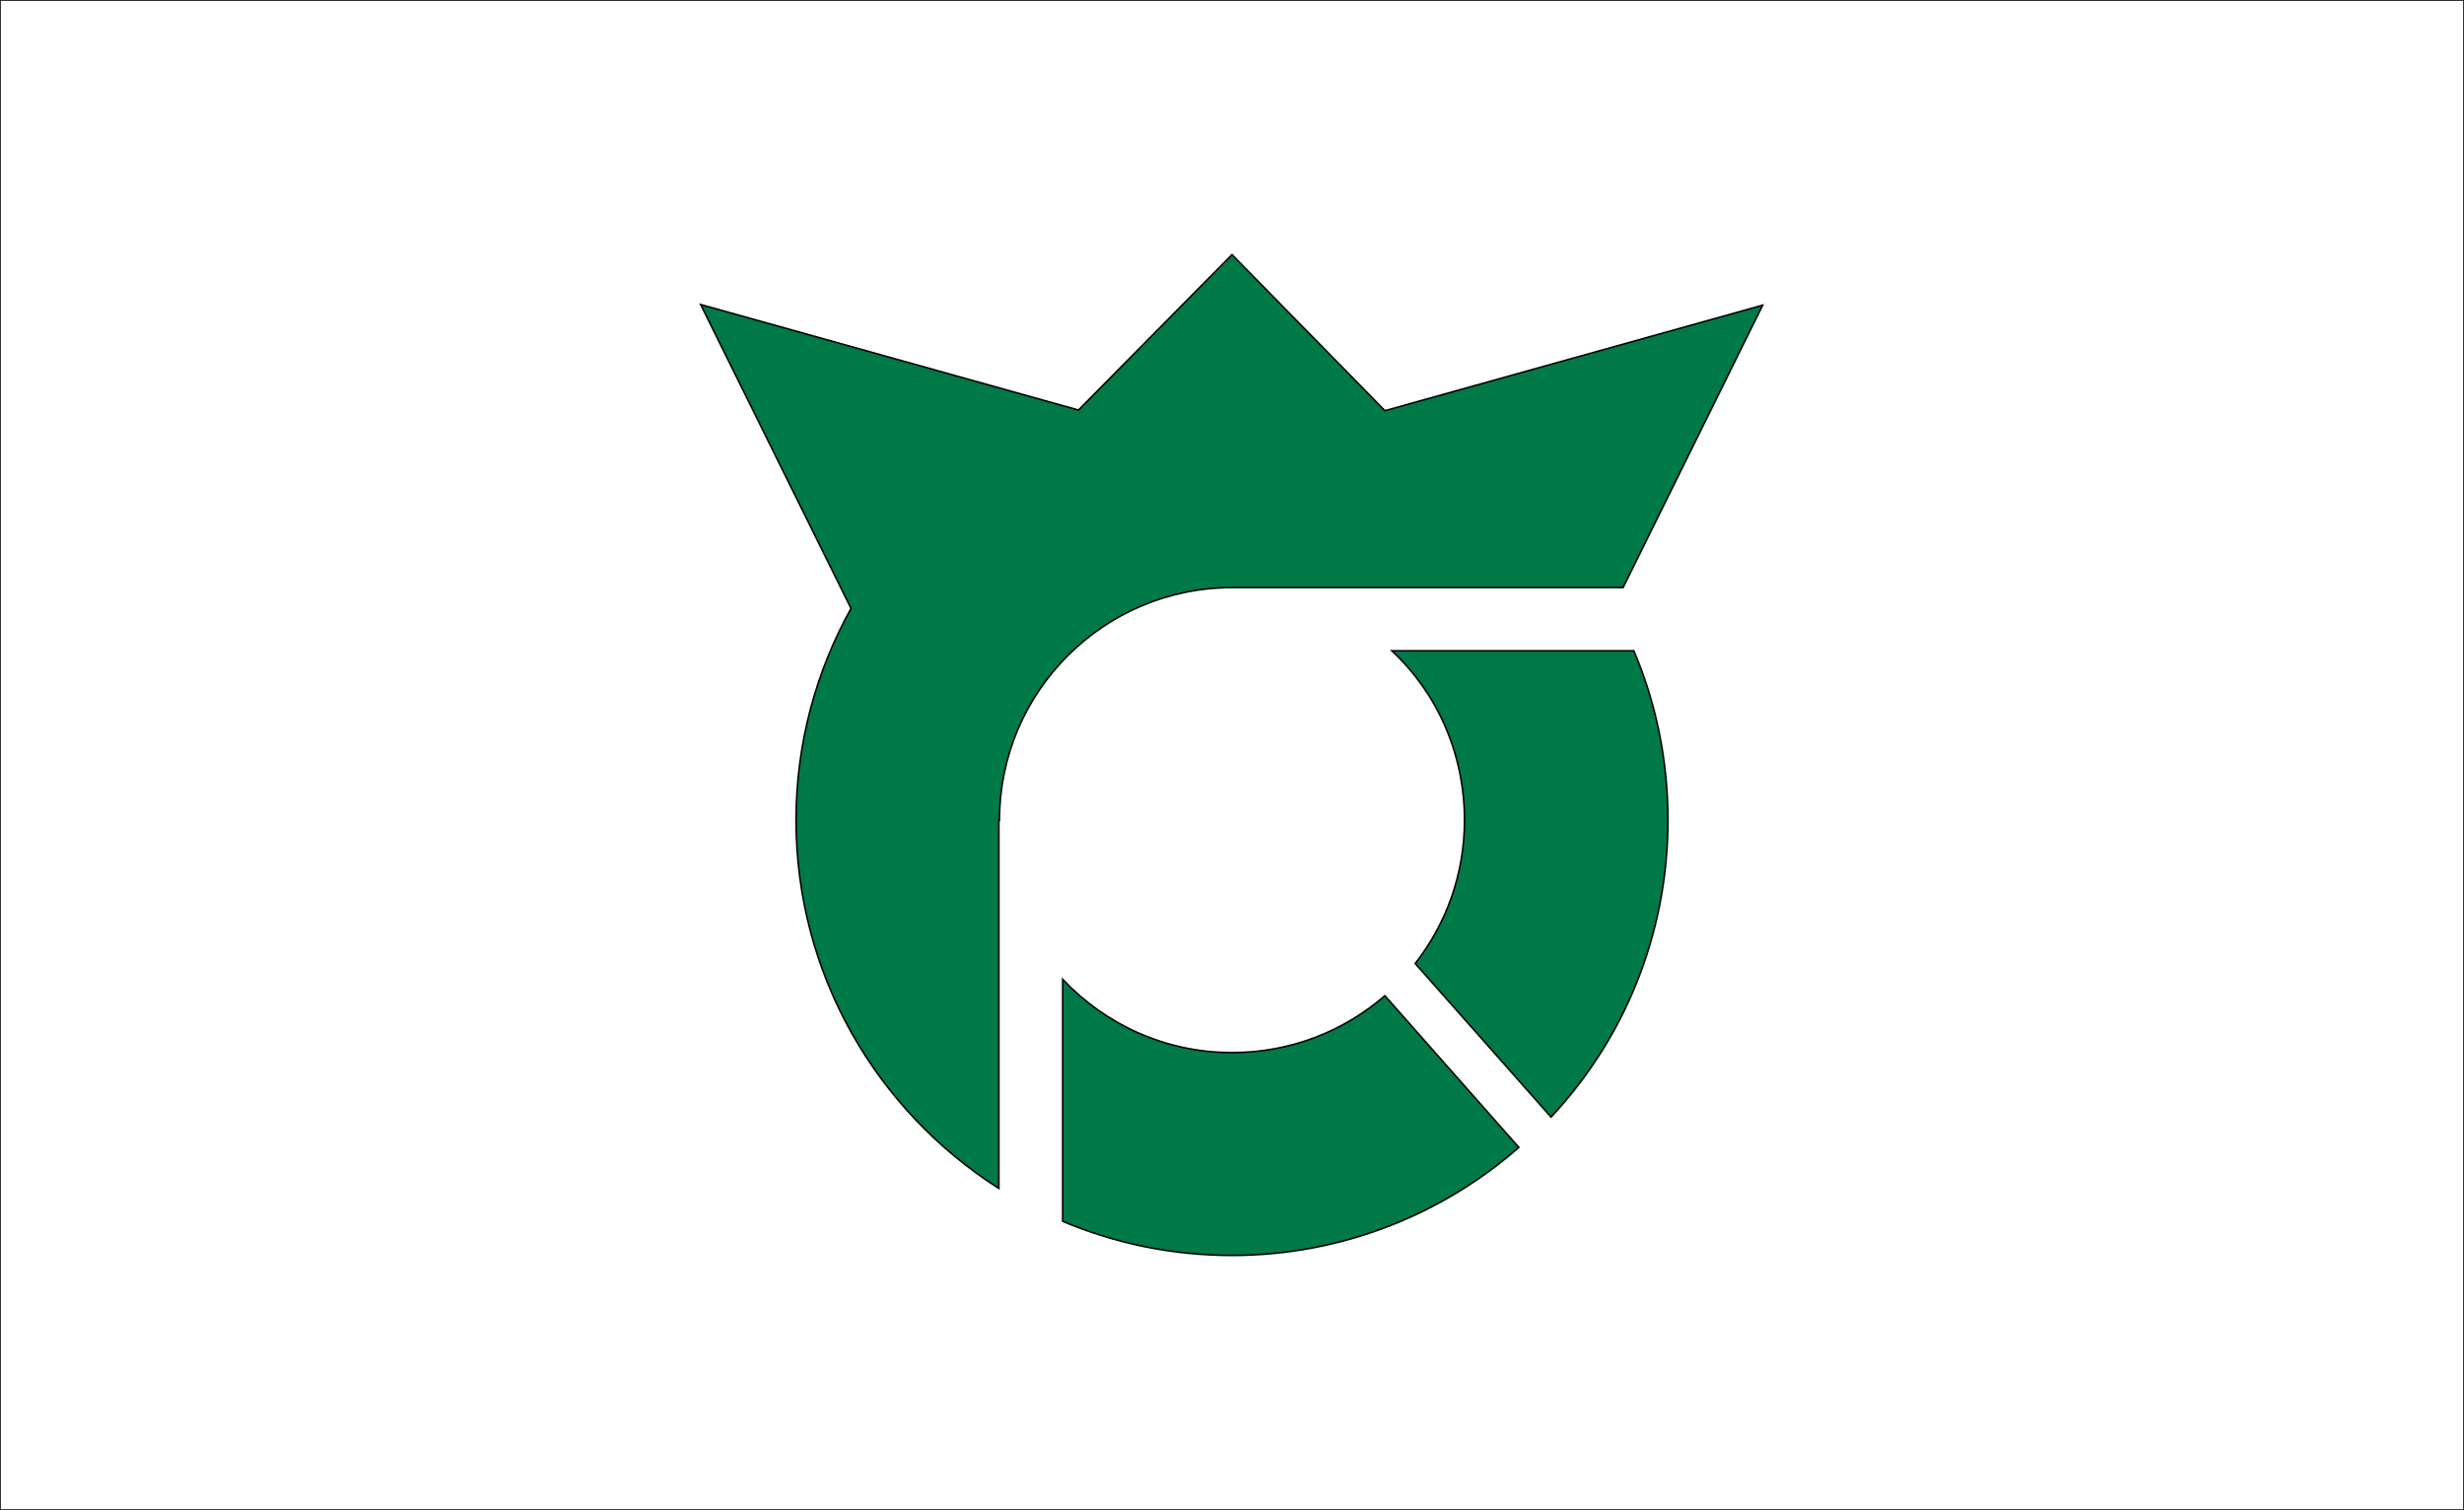
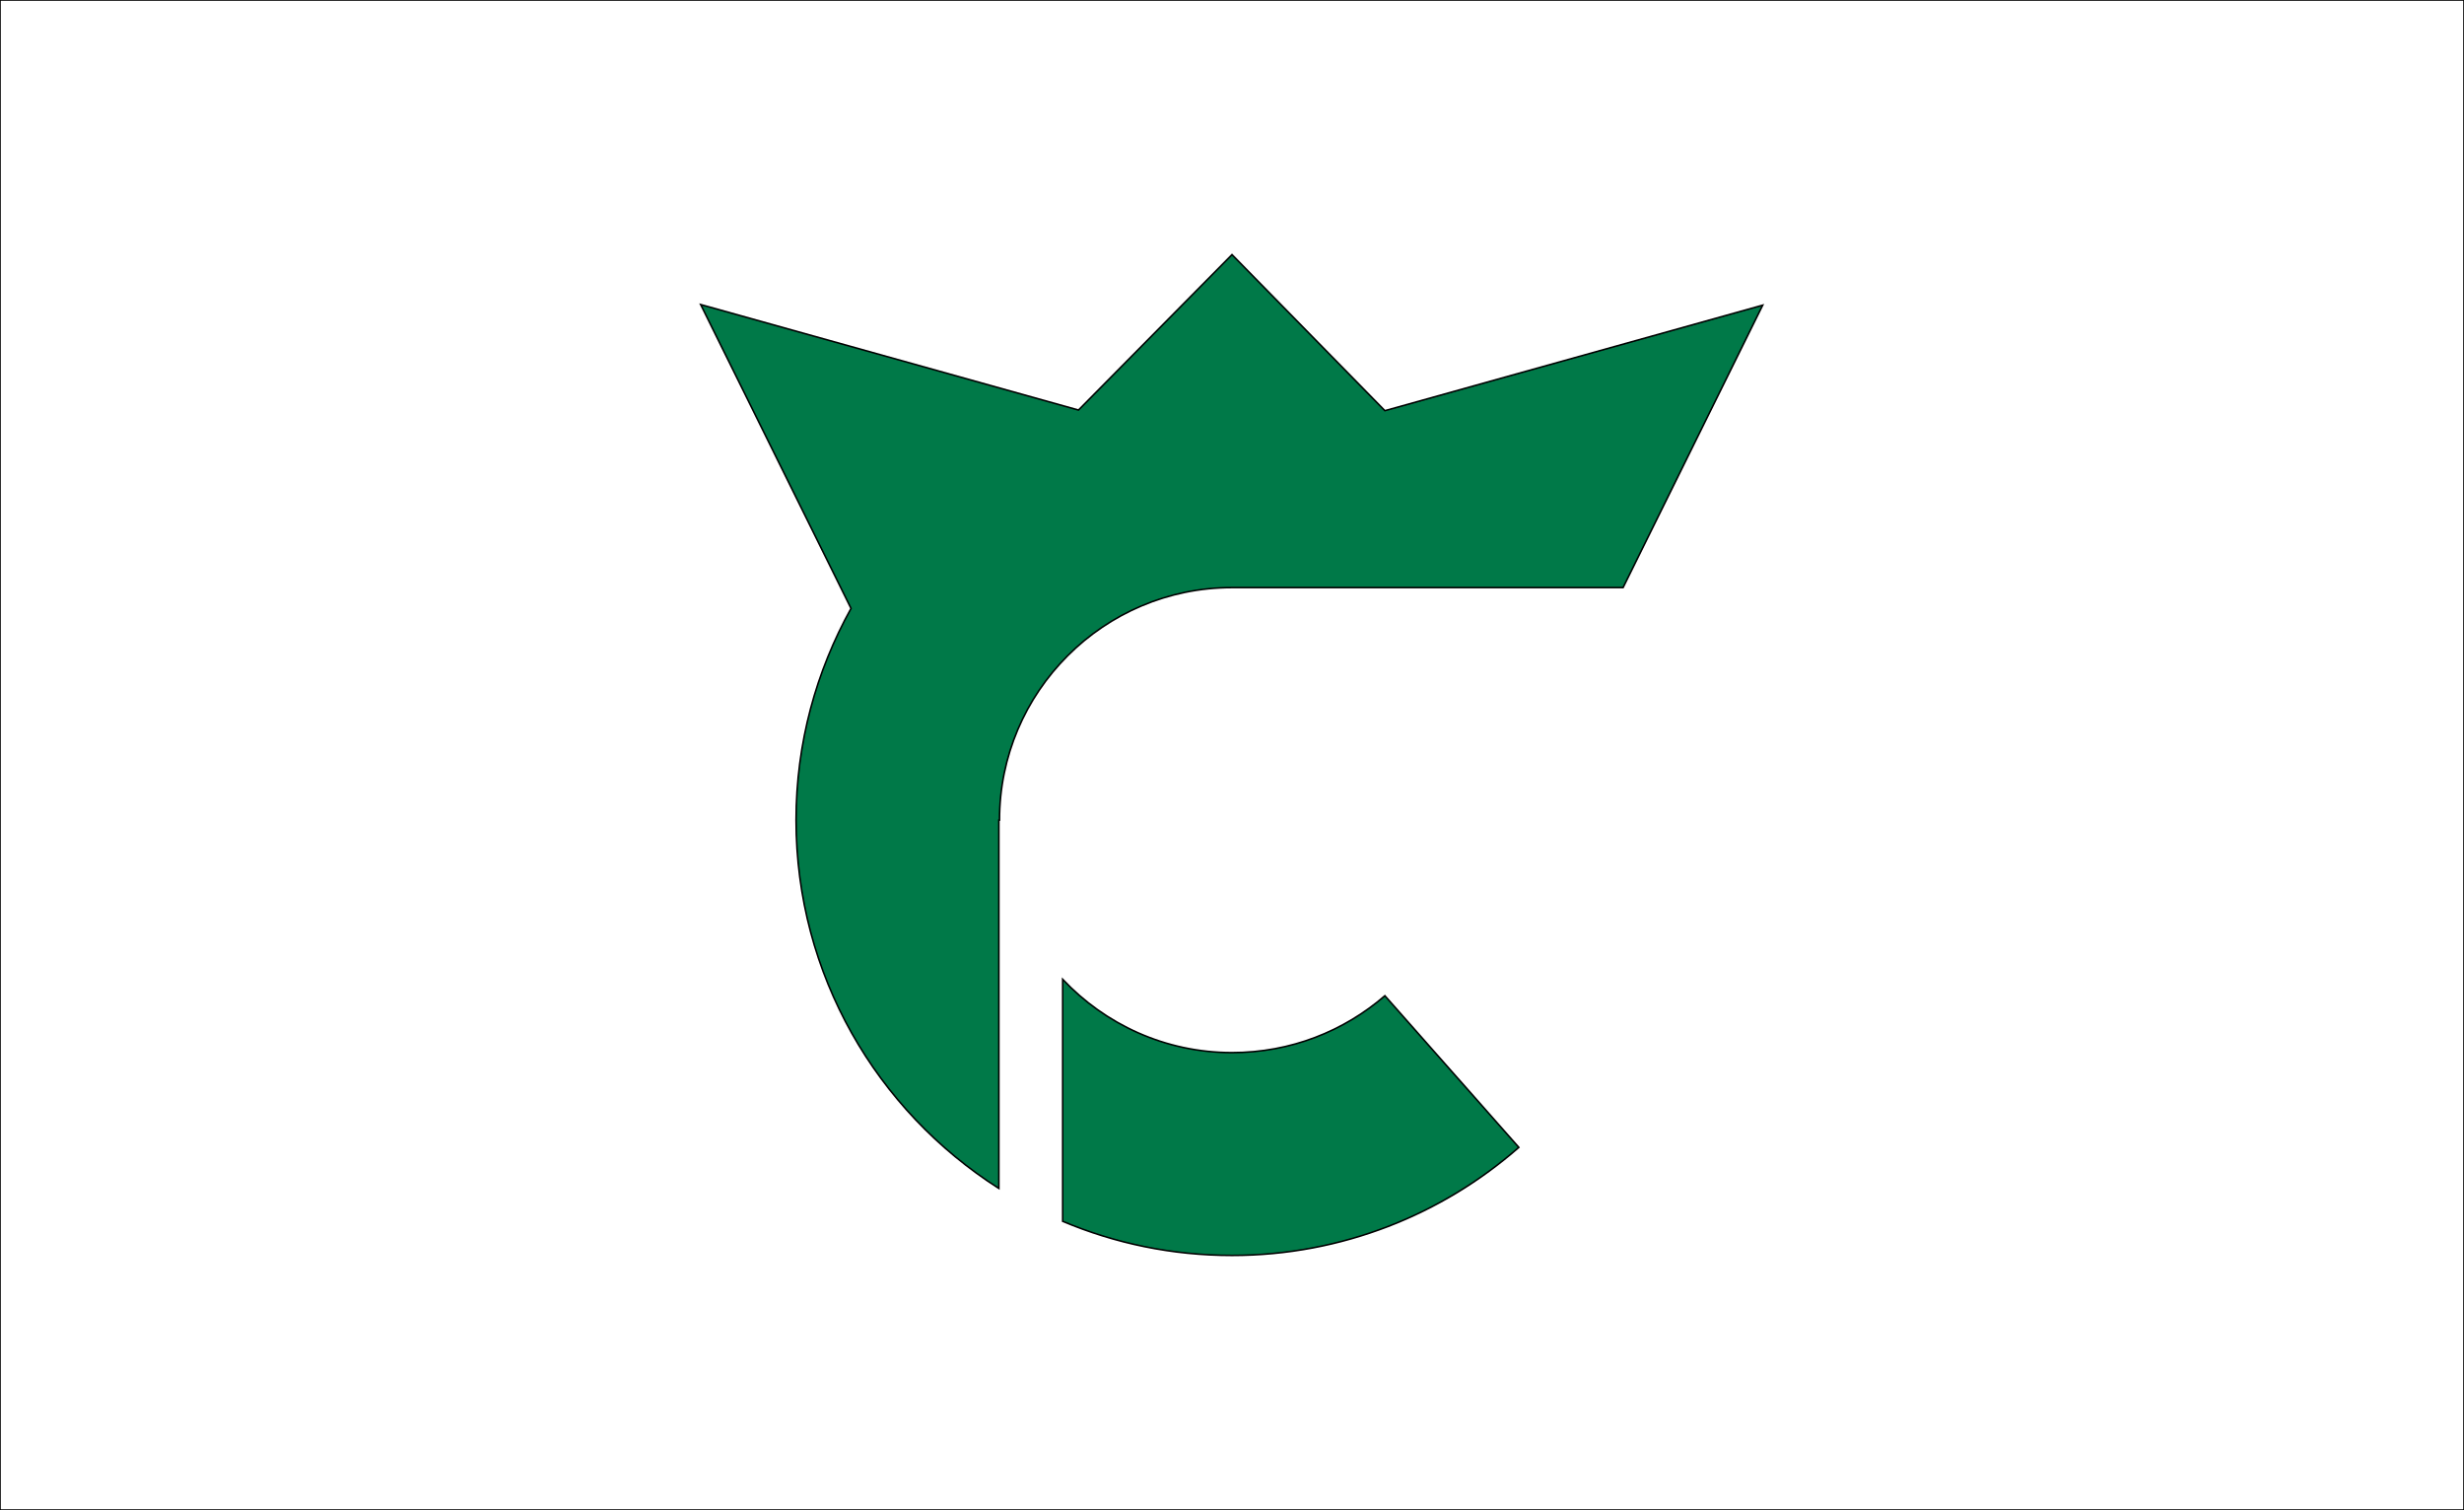
<svg xmlns="http://www.w3.org/2000/svg" version="1.1" id="Layer_2" x="0px" y="0px" viewBox="0 0 390 239" style="enable-background:new 0 0 390 239;" xml:space="preserve">
  <rect x="0" y="0" width="390" height="239" fill="#333333" stroke="none" />
  <style type="text/css">
	.st0{fill:#FFFFFF;stroke:#000000;stroke-width:0.25;stroke-miterlimit:10;}
	.st1{fill:#007948;stroke:#000000;stroke-width:0.25;stroke-miterlimit:10;}
</style>
  <rect class="st0" width="390" height="239" />
  <g>
    <path class="st1" d="M158.2,129.8L158.2,129.8c0-20.3,16.5-36.8,36.8-36.8h61.9l22.1-44.7l-59.8,16.7L195,40.3l-24.3,24.6   l-59.8-16.7l23.8,48.1c-5.5,9.9-8.7,21.3-8.7,33.5c0,24.5,12.8,46,32.1,58.3V129.8z" />
-     <path class="st1" d="M231.8,129.8c0,8.6-2.9,16.4-7.8,22.7l21.5,24.3c11.5-12.3,18.5-28.8,18.5-47c0-9.5-1.9-18.6-5.4-26.8h-38.3   C227.4,109.6,231.8,119.2,231.8,129.8z" />
    <path class="st1" d="M219.2,157.6c-6.5,5.6-14.9,9-24.2,9c-10.6,0-20.1-4.5-26.8-11.6v38.3c8.3,3.5,17.3,5.4,26.8,5.4   c17.4,0,33.3-6.5,45.4-17.1L219.2,157.6z" />
  </g>
</svg>